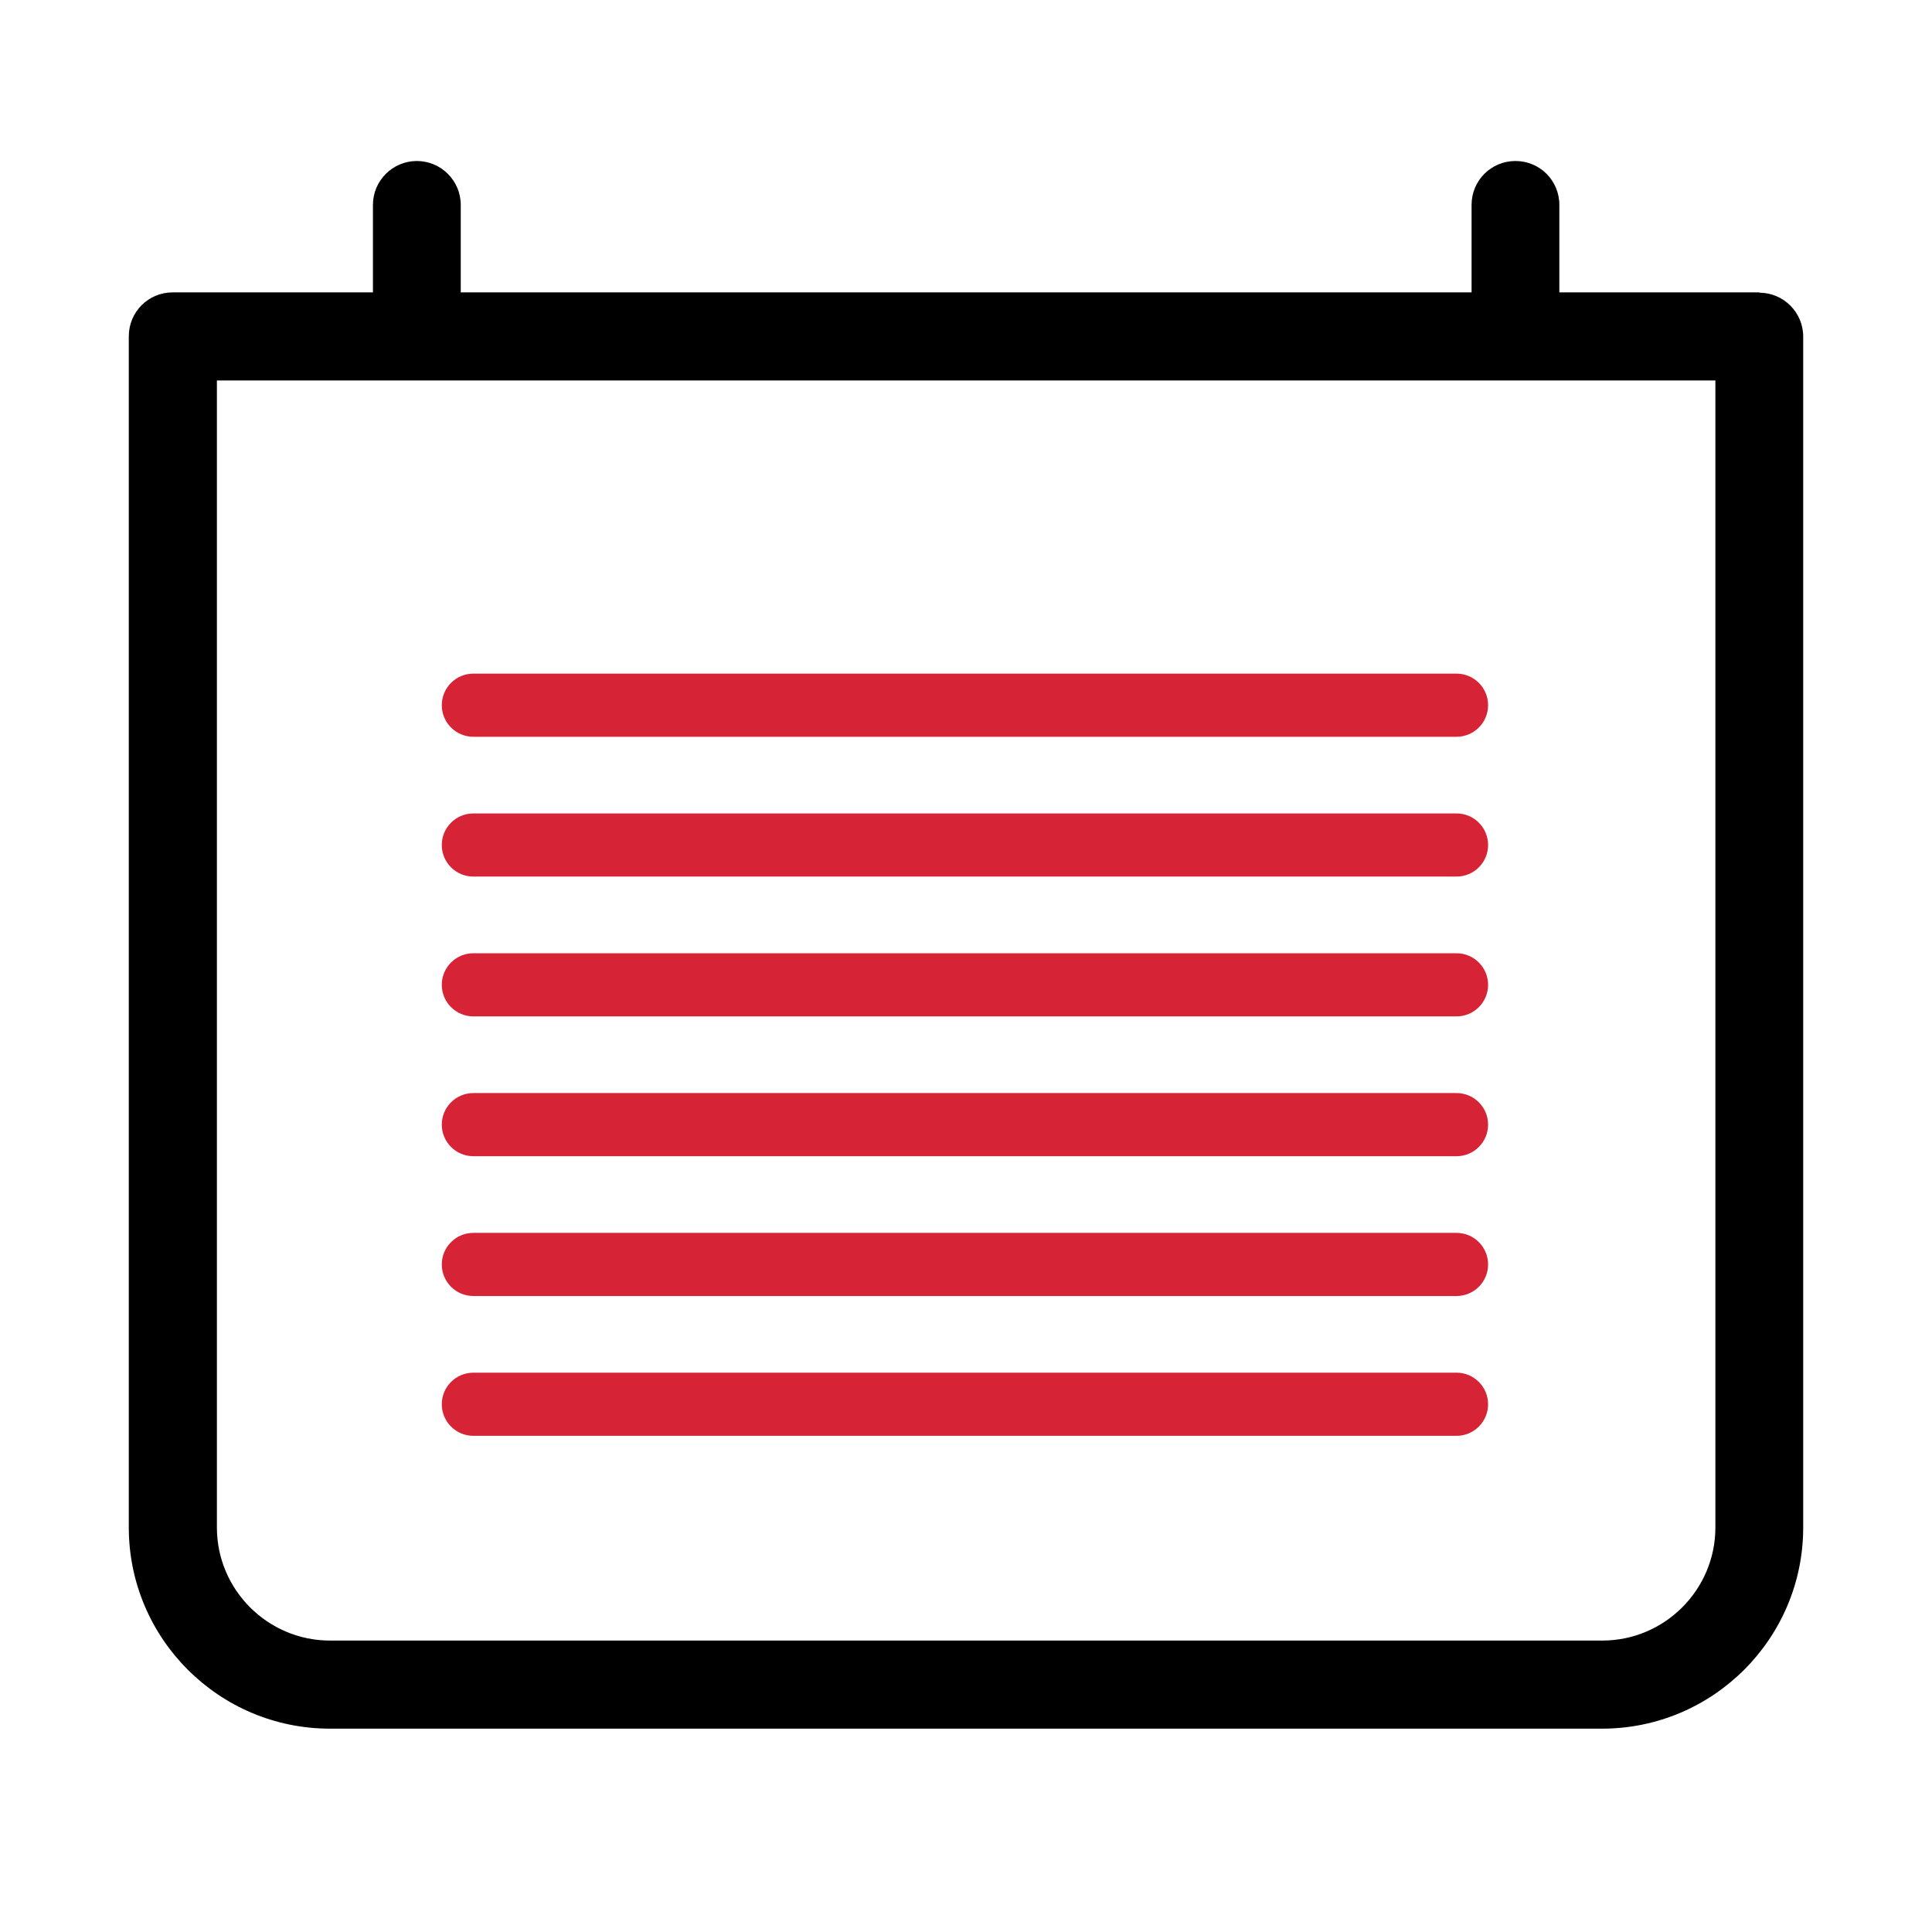
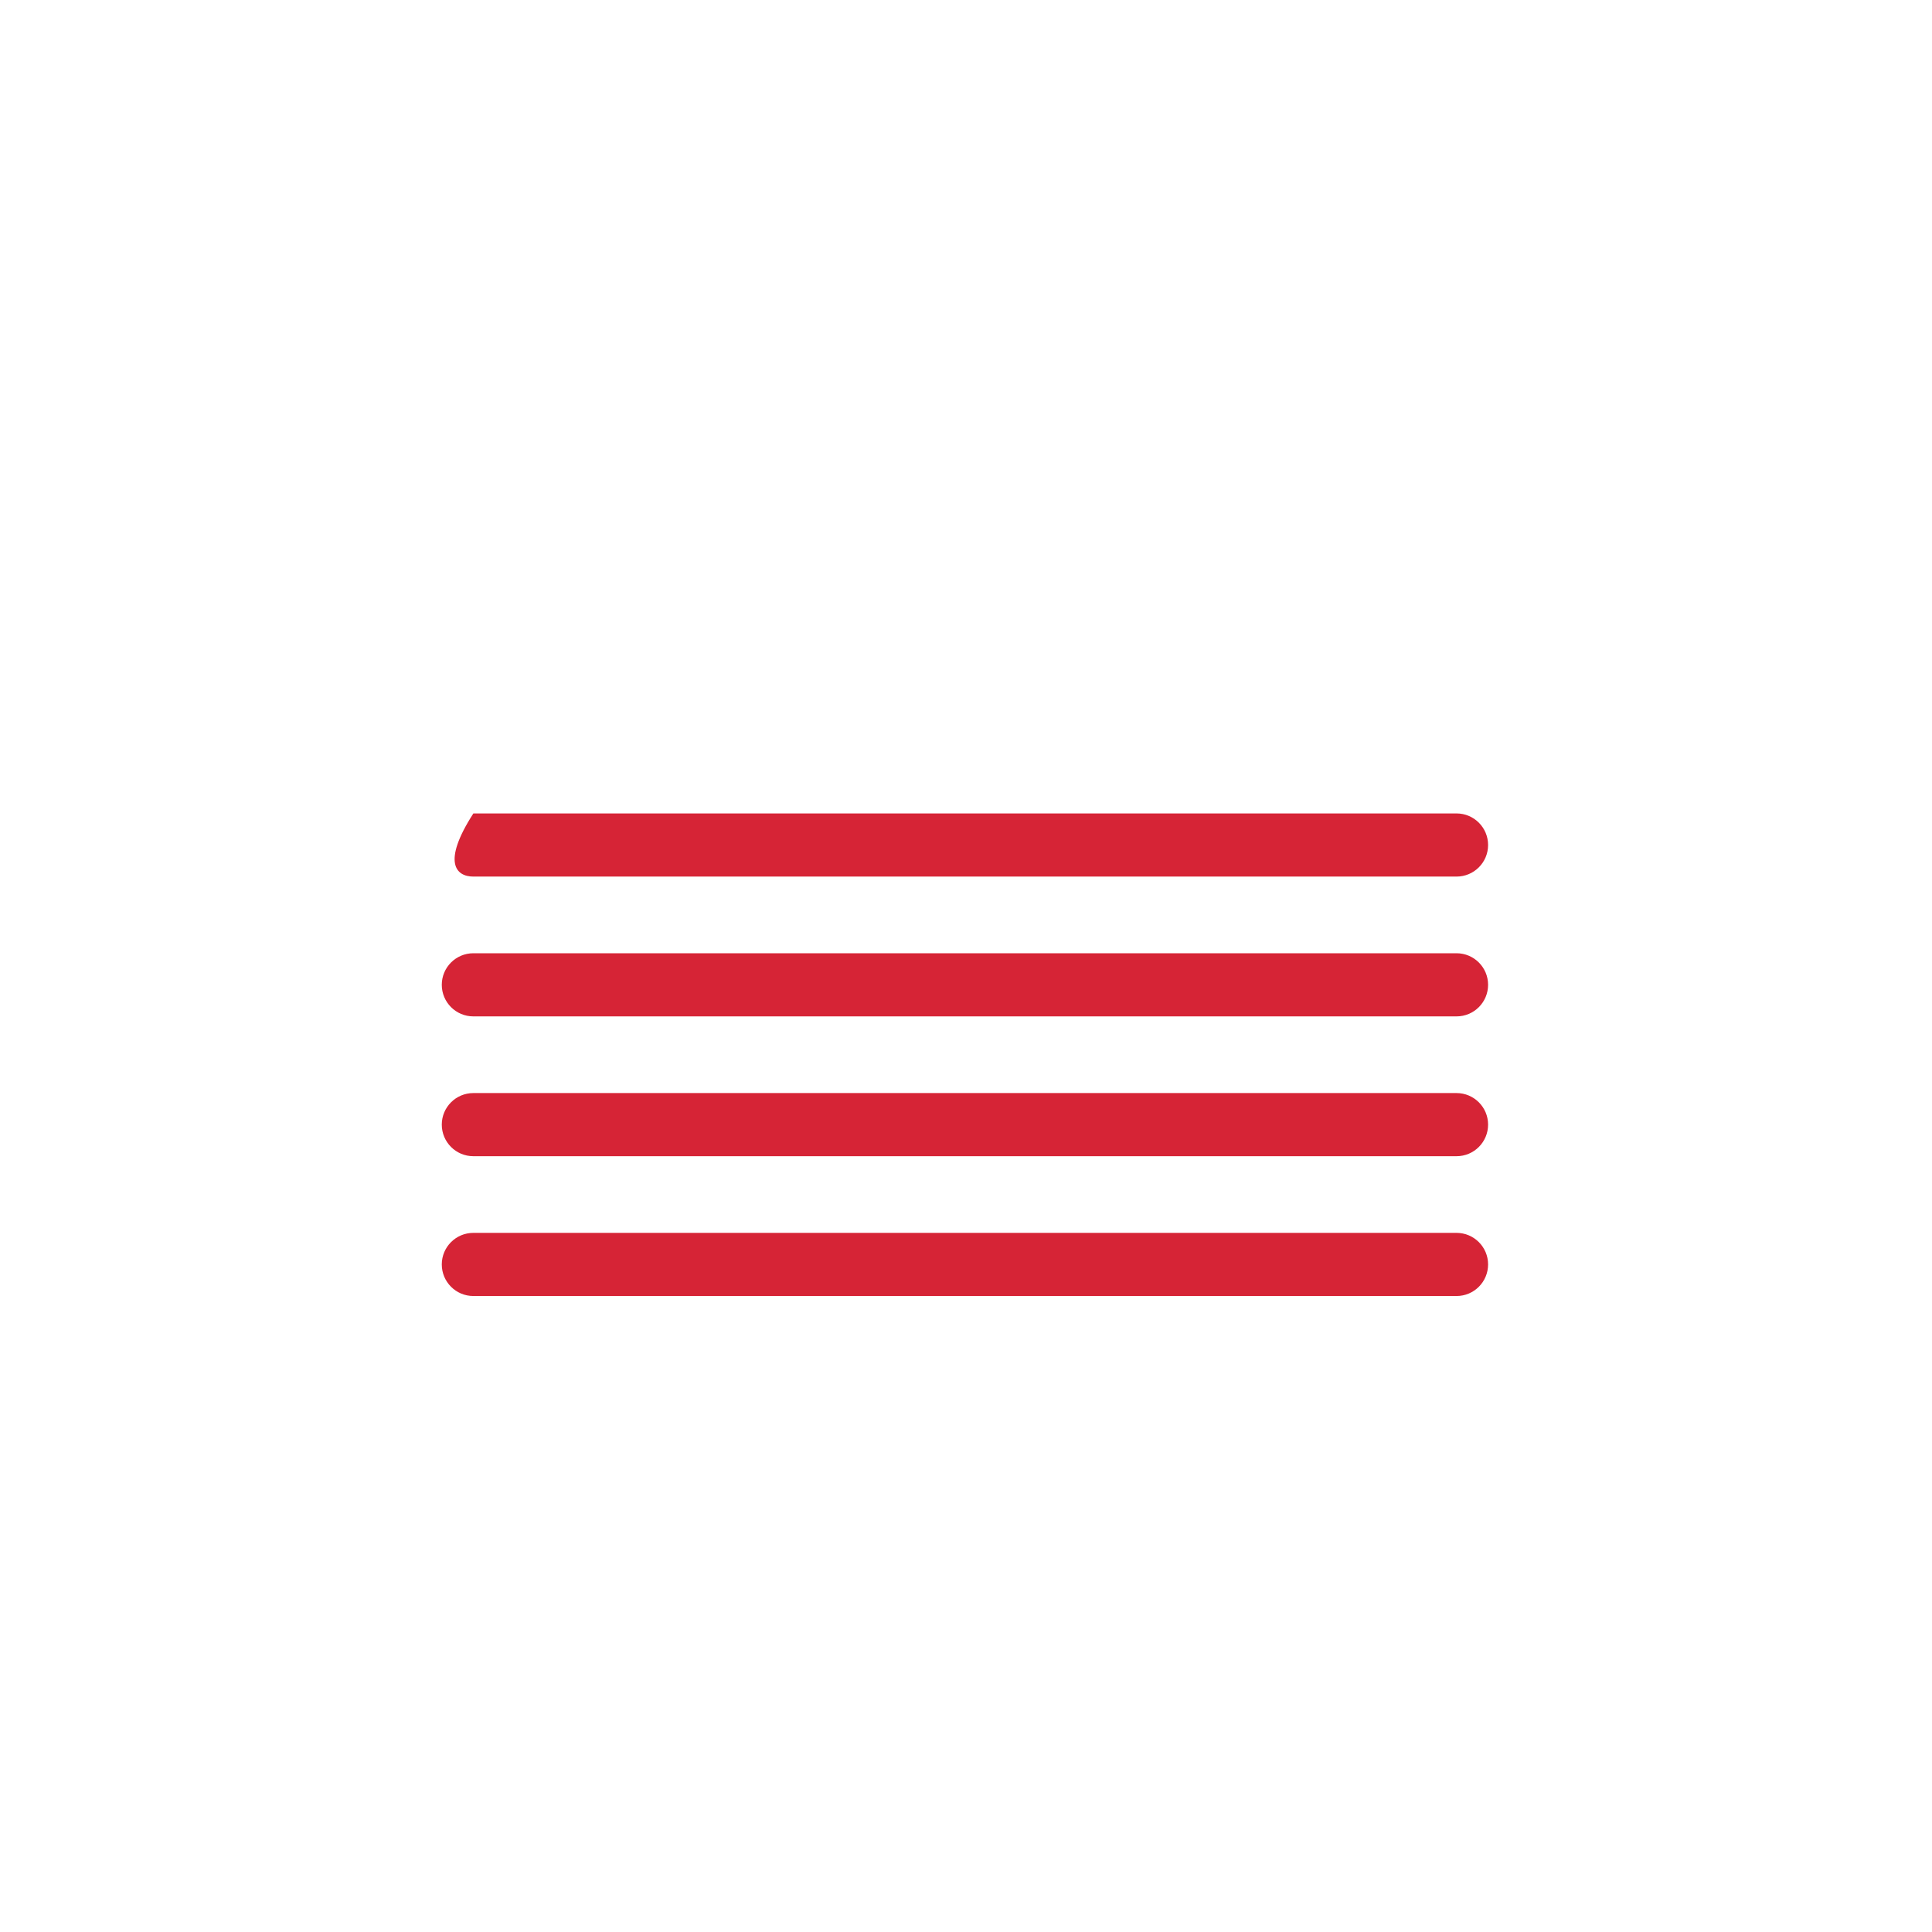
<svg xmlns="http://www.w3.org/2000/svg" width="60" height="60" viewBox="0 0 60 60" fill="none">
-   <path d="M54.637 9.08H48.427V6.363C48.427 5.607 47.82 5 47.064 5C46.308 5 45.701 5.607 45.701 6.363V9.08H14.309V6.363C14.309 5.607 13.692 5 12.945 5C12.198 5 11.582 5.607 11.582 6.363V9.08H5.363C4.607 9.08 4 9.687 4 10.444V47.438C4 50.884 6.801 53.685 10.247 53.685H49.753C53.199 53.685 56 50.884 56 47.438V10.453C56 9.697 55.384 9.09 54.637 9.09V9.08ZM53.273 47.438C53.273 49.371 51.696 50.949 49.763 50.949H10.247C8.314 50.949 6.736 49.371 6.736 47.438V11.816H53.273V47.448V47.438Z" fill="black" />
-   <path d="M14.701 22.881L45.234 22.881C45.775 22.881 46.214 22.442 46.214 21.901C46.214 21.359 45.775 20.92 45.234 20.92L14.701 20.92C14.159 20.92 13.72 21.359 13.72 21.901C13.72 22.442 14.159 22.881 14.701 22.881Z" fill="#D62436" />
-   <path d="M14.701 27.223L45.234 27.223C45.775 27.223 46.214 26.784 46.214 26.243C46.214 25.701 45.775 25.262 45.234 25.262L14.701 25.262C14.159 25.262 13.72 25.701 13.72 26.243C13.72 26.784 14.159 27.223 14.701 27.223Z" fill="#D62436" />
+   <path d="M14.701 27.223L45.234 27.223C45.775 27.223 46.214 26.784 46.214 26.243C46.214 25.701 45.775 25.262 45.234 25.262L14.701 25.262C13.72 26.784 14.159 27.223 14.701 27.223Z" fill="#D62436" />
  <path d="M14.701 31.565L45.234 31.565C45.775 31.565 46.214 31.126 46.214 30.584C46.214 30.043 45.775 29.604 45.234 29.604L14.701 29.604C14.159 29.604 13.72 30.043 13.72 30.584C13.72 31.126 14.159 31.565 14.701 31.565Z" fill="#D62436" />
  <path d="M14.701 35.907L45.234 35.907C45.775 35.907 46.214 35.468 46.214 34.926C46.214 34.385 45.775 33.946 45.234 33.946L14.701 33.946C14.159 33.946 13.72 34.385 13.72 34.926C13.72 35.468 14.159 35.907 14.701 35.907Z" fill="#D62436" />
  <path d="M14.701 40.249L45.234 40.249C45.775 40.249 46.214 39.81 46.214 39.268C46.214 38.727 45.775 38.288 45.234 38.288L14.701 38.288C14.159 38.288 13.72 38.727 13.72 39.268C13.72 39.81 14.159 40.249 14.701 40.249Z" fill="#D62436" />
-   <path d="M14.701 44.591L45.234 44.591C45.775 44.591 46.214 44.152 46.214 43.61C46.214 43.069 45.775 42.63 45.234 42.63L14.701 42.63C14.159 42.63 13.72 43.069 13.72 43.61C13.72 44.152 14.159 44.591 14.701 44.591Z" fill="#D62436" />
</svg>